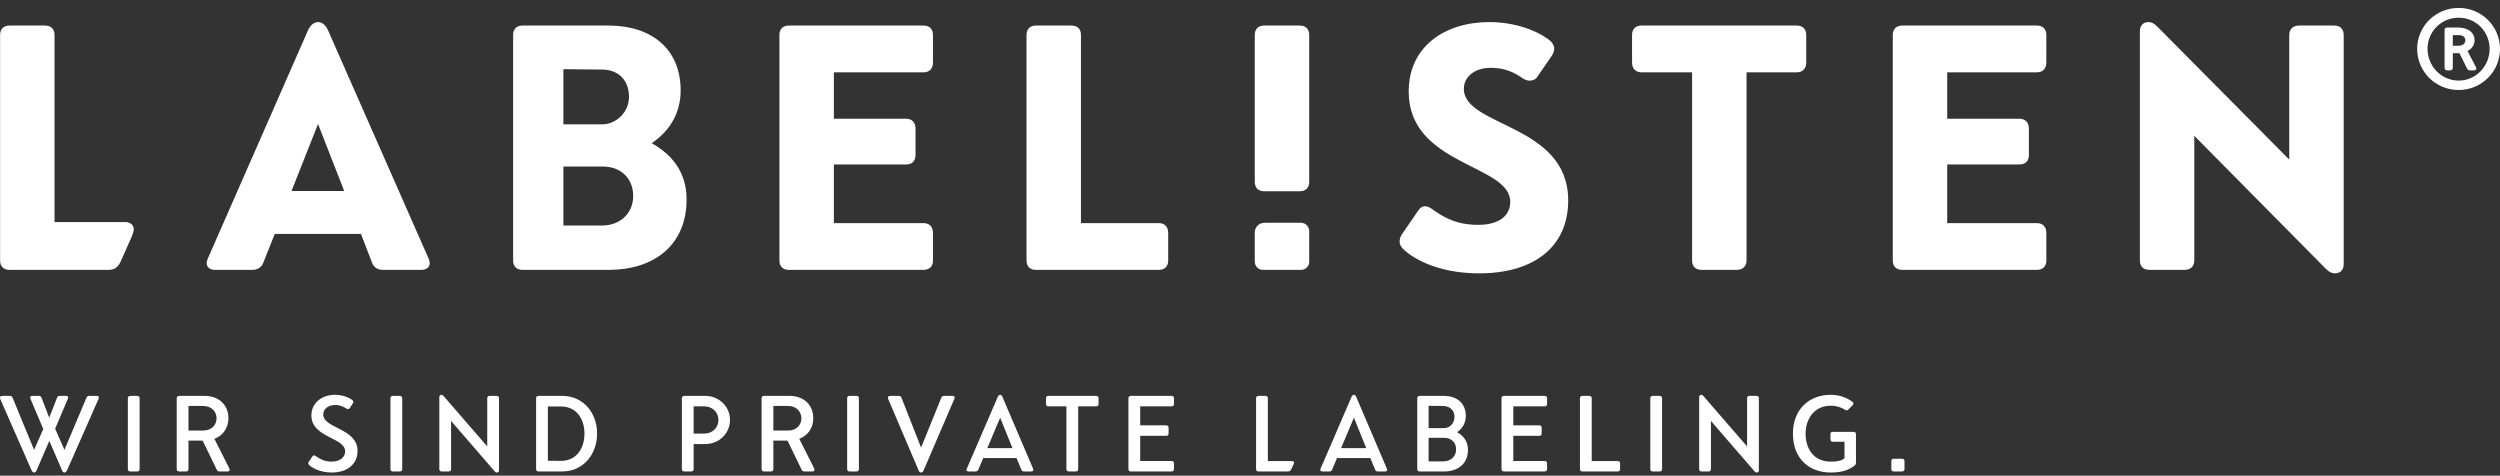
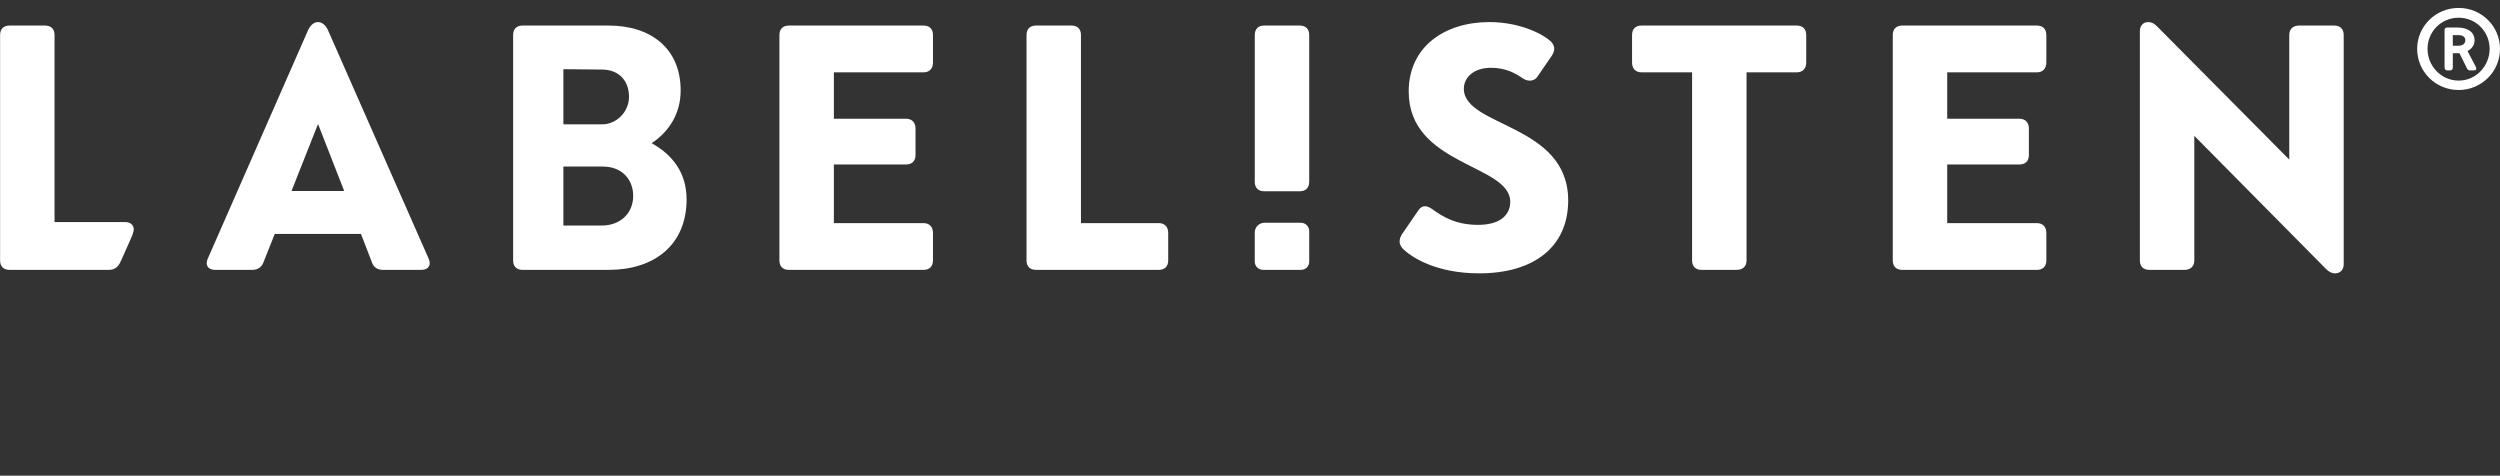
<svg xmlns="http://www.w3.org/2000/svg" fill="none" viewBox="0 0 226 43" height="43" width="226">
  <rect x="0" y="0" width="226" height="43" fill="#333333" stroke="none" />
-   <path fill="white" d="M8.937 35.935C8.937 35.974 8.918 36.014 8.908 36.062L6.069 42.502C6.019 42.6 5.952 42.716 5.825 42.716C5.707 42.716 5.639 42.6 5.601 42.502L4.459 39.857L3.317 42.502C3.278 42.6 3.21 42.716 3.082 42.716C2.966 42.716 2.898 42.6 2.848 42.502L0.019 36.062C0.01 36.024 0 35.984 0 35.945C0 35.857 0.048 35.789 0.185 35.789H0.888C1.014 35.789 1.093 35.838 1.141 35.964L3.082 40.668L3.913 38.785L2.751 36.043C2.692 35.935 2.722 35.789 2.917 35.789H3.502C3.639 35.789 3.717 35.847 3.757 35.964L4.449 37.76L5.152 35.964C5.19 35.847 5.268 35.789 5.405 35.789H5.971C6.175 35.789 6.185 35.935 6.137 36.043L4.986 38.755L5.825 40.668L7.815 35.954C7.864 35.838 7.942 35.789 8.069 35.789H8.752C8.879 35.789 8.937 35.847 8.937 35.935ZM12.621 36.003V42.404C12.621 42.541 12.543 42.619 12.406 42.619H11.772C11.636 42.619 11.558 42.541 11.558 42.404V36.003C11.558 35.867 11.636 35.789 11.772 35.789H12.406C12.543 35.789 12.621 35.867 12.621 36.003ZM20.757 42.462C20.757 42.551 20.698 42.619 20.591 42.619H19.849C19.733 42.619 19.655 42.57 19.596 42.462L18.318 39.828H17.039V42.404C17.039 42.541 16.961 42.619 16.824 42.619H16.191C16.054 42.619 15.975 42.541 15.975 42.404V36.003C15.975 35.867 16.054 35.789 16.191 35.789H18.522C19.752 35.789 20.649 36.579 20.649 37.808C20.649 38.726 20.123 39.388 19.381 39.672L20.727 42.336C20.747 42.385 20.757 42.423 20.757 42.462ZM17.039 38.921H18.357C19.186 38.921 19.577 38.365 19.577 37.808C19.577 37.263 19.166 36.697 18.357 36.697H17.039V38.921ZM31.866 36.18C31.924 36.237 31.944 36.296 31.944 36.336C31.944 36.384 31.924 36.433 31.885 36.482L31.612 36.901C31.543 36.989 31.436 37.018 31.309 36.931C31.085 36.783 30.744 36.609 30.324 36.609C29.631 36.609 29.221 37.009 29.221 37.477C29.221 38.735 32.324 38.706 32.324 40.765C32.324 41.956 31.397 42.716 29.992 42.716C28.919 42.716 28.216 42.288 27.944 42.033C27.885 41.986 27.866 41.936 27.866 41.886C27.866 41.828 27.885 41.779 27.923 41.731L28.246 41.252C28.343 41.125 28.44 41.155 28.539 41.224C28.831 41.429 29.28 41.731 29.963 41.731C30.802 41.731 31.202 41.272 31.202 40.804C31.202 39.536 28.149 39.575 28.149 37.556C28.149 36.462 29.056 35.691 30.275 35.691C31.026 35.691 31.622 35.974 31.866 36.18ZM36.361 36.003V42.404C36.361 42.541 36.282 42.619 36.147 42.619H35.512C35.375 42.619 35.297 42.541 35.297 42.404V36.003C35.297 35.867 35.375 35.789 35.512 35.789H36.147C36.282 35.789 36.361 35.867 36.361 36.003ZM44.263 35.789H44.896C45.033 35.789 45.111 35.867 45.111 36.003V42.502C45.111 42.638 45.042 42.716 44.926 42.716C44.847 42.716 44.779 42.678 44.71 42.6L40.778 38.053V42.404C40.778 42.541 40.7 42.619 40.564 42.619H39.93C39.793 42.619 39.715 42.541 39.715 42.404V35.906C39.715 35.789 39.774 35.691 39.891 35.691C39.968 35.691 40.027 35.721 40.105 35.808L44.047 40.356V36.003C44.047 35.867 44.126 35.789 44.263 35.789ZM53.977 39.195C53.977 41.077 52.718 42.619 50.835 42.619H48.678C48.543 42.619 48.464 42.541 48.464 42.404V36.003C48.464 35.867 48.543 35.789 48.678 35.789H50.835C52.718 35.789 53.977 37.311 53.977 39.195ZM52.836 39.195C52.836 37.906 52.142 36.745 50.699 36.745H49.528V41.653L50.699 41.663C52.142 41.672 52.836 40.482 52.836 39.195ZM65.992 37.965C65.992 39.165 65.007 40.141 63.777 40.141H62.705V42.404C62.705 42.541 62.627 42.619 62.49 42.619H61.856C61.719 42.619 61.641 42.541 61.641 42.404V36.003C61.641 35.867 61.719 35.789 61.856 35.789H63.768C65.007 35.789 65.992 36.764 65.992 37.965ZM64.949 37.965C64.949 37.263 64.383 36.735 63.68 36.735H62.705V39.195H63.68C64.383 39.195 64.949 38.677 64.949 37.965ZM73.629 42.462C73.629 42.551 73.57 42.619 73.463 42.619H72.722C72.606 42.619 72.526 42.57 72.469 42.462L71.19 39.828H69.912V42.404C69.912 42.541 69.834 42.619 69.697 42.619H69.063C68.926 42.619 68.849 42.541 68.849 42.404V36.003C68.849 35.867 68.926 35.789 69.063 35.789H71.395C72.625 35.789 73.521 36.579 73.521 37.808C73.521 38.726 72.996 39.388 72.253 39.672L73.6 42.336C73.62 42.385 73.629 42.423 73.629 42.462ZM69.912 38.921H71.229C72.058 38.921 72.448 38.365 72.448 37.808C72.448 37.263 72.039 36.697 71.229 36.697H69.912V38.921ZM77.646 36.003V42.404C77.646 42.541 77.568 42.619 77.432 42.619H76.797C76.661 42.619 76.583 42.541 76.583 42.404V36.003C76.583 35.867 76.661 35.789 76.797 35.789H77.432C77.568 35.789 77.646 35.867 77.646 36.003ZM81.499 35.964L83.265 40.463L85.09 35.964C85.138 35.838 85.216 35.789 85.334 35.789H86.114C86.25 35.789 86.299 35.857 86.299 35.945C86.299 35.984 86.29 36.024 86.271 36.062L83.499 42.511C83.45 42.638 83.362 42.716 83.265 42.716C83.168 42.716 83.089 42.648 83.041 42.521L80.29 36.062C80.28 36.024 80.269 35.984 80.269 35.945C80.269 35.857 80.319 35.789 80.455 35.789H81.245C81.372 35.789 81.46 35.838 81.499 35.964ZM93.419 42.473C93.419 42.561 93.351 42.619 93.224 42.619H92.57C92.454 42.619 92.365 42.57 92.326 42.453L91.897 41.41H88.882L88.444 42.453C88.395 42.57 88.306 42.619 88.189 42.619H87.566C87.438 42.619 87.369 42.561 87.369 42.473C87.369 42.443 87.38 42.395 87.399 42.366L90.199 35.876C90.258 35.75 90.336 35.691 90.414 35.691C90.492 35.691 90.561 35.75 90.619 35.876L93.391 42.366C93.41 42.404 93.419 42.443 93.419 42.473ZM91.527 40.511L90.414 37.76L89.253 40.511H91.527ZM99.31 36.003V36.52C99.31 36.657 99.242 36.735 99.096 36.735H97.467V42.404C97.467 42.541 97.388 42.619 97.252 42.619H96.627C96.481 42.619 96.403 42.541 96.403 42.404V36.735H94.773C94.636 36.735 94.558 36.657 94.558 36.52V36.003C94.558 35.867 94.636 35.789 94.773 35.789H99.096C99.242 35.789 99.31 35.867 99.31 36.003ZM103.074 36.735V38.452H105.425C105.562 38.452 105.64 38.531 105.64 38.677V39.185C105.64 39.33 105.562 39.399 105.425 39.399H103.074V41.672H105.914C106.049 41.672 106.127 41.75 106.127 41.886V42.404C106.127 42.541 106.049 42.619 105.914 42.619H102.224C102.089 42.619 102.01 42.541 102.01 42.404V36.003C102.01 35.867 102.089 35.789 102.224 35.789H105.914C106.049 35.789 106.127 35.867 106.127 36.003V36.52C106.127 36.657 106.049 36.735 105.914 36.735H103.074ZM116.983 41.828C116.983 41.857 116.973 41.906 116.954 41.936L116.739 42.404C116.651 42.581 116.564 42.619 116.436 42.619H113.763C113.628 42.619 113.548 42.541 113.548 42.404V36.003C113.548 35.867 113.628 35.789 113.763 35.789H114.398C114.534 35.789 114.613 35.867 114.613 36.003V41.682H116.788C116.915 41.682 116.983 41.741 116.983 41.828ZM125.402 42.473C125.402 42.561 125.332 42.619 125.206 42.619H124.552C124.436 42.619 124.347 42.57 124.307 42.453L123.879 41.41H120.864L120.425 42.453C120.377 42.57 120.288 42.619 120.172 42.619H119.547C119.421 42.619 119.351 42.561 119.351 42.473C119.351 42.443 119.361 42.395 119.38 42.366L122.18 35.876C122.24 35.75 122.318 35.691 122.396 35.691C122.473 35.691 122.542 35.75 122.601 35.876L125.372 42.366C125.392 42.404 125.402 42.443 125.402 42.473ZM123.508 40.511L122.396 37.76L121.235 40.511H123.508ZM132.705 40.648C132.705 41.917 131.817 42.619 130.549 42.619H128.334C128.198 42.619 128.12 42.541 128.12 42.404V36.003C128.12 35.867 128.198 35.789 128.334 35.789H130.52C131.691 35.789 132.51 36.433 132.51 37.604C132.51 38.209 132.207 38.745 131.72 39.076C132.306 39.38 132.705 39.926 132.705 40.648ZM129.145 36.687V38.706H130.511C131.096 38.706 131.486 38.239 131.486 37.672C131.486 37.106 131.096 36.706 130.423 36.697L129.145 36.687ZM131.633 40.618C131.633 40.043 131.251 39.575 130.511 39.575H129.145V41.712H130.452C131.174 41.712 131.633 41.252 131.633 40.618ZM136.802 36.735V38.452H139.152C139.29 38.452 139.368 38.531 139.368 38.677V39.185C139.368 39.33 139.29 39.399 139.152 39.399H136.802V41.672H139.64C139.777 41.672 139.855 41.75 139.855 41.886V42.404C139.855 42.541 139.777 42.619 139.64 42.619H135.952C135.816 42.619 135.737 42.541 135.737 42.404V36.003C135.737 35.867 135.816 35.789 135.952 35.789H139.64C139.777 35.789 139.855 35.867 139.855 36.003V36.52C139.855 36.657 139.777 36.735 139.64 36.735H136.802ZM146.458 41.897V42.404C146.458 42.541 146.38 42.619 146.243 42.619H143.043C142.905 42.619 142.827 42.541 142.827 42.404V36.003C142.827 35.867 142.905 35.789 143.043 35.789H143.677C143.814 35.789 143.892 35.867 143.892 36.003V41.682H146.243C146.38 41.682 146.458 41.76 146.458 41.897ZM150.251 36.003V42.404C150.251 42.541 150.172 42.619 150.036 42.619H149.403C149.265 42.619 149.187 42.541 149.187 42.404V36.003C149.187 35.867 149.265 35.789 149.403 35.789H150.036C150.172 35.789 150.251 35.867 150.251 36.003ZM158.152 35.789H158.786C158.922 35.789 159.001 35.867 159.001 36.003V42.502C159.001 42.638 158.932 42.716 158.815 42.716C158.737 42.716 158.669 42.678 158.601 42.6L154.669 38.053V42.404C154.669 42.541 154.59 42.619 154.454 42.619H153.819C153.684 42.619 153.605 42.541 153.605 42.404V35.906C153.605 35.789 153.663 35.691 153.781 35.691C153.859 35.691 153.917 35.721 153.995 35.808L157.937 40.356V36.003C157.937 35.867 158.015 35.789 158.152 35.789ZM167.779 39.252V41.828C167.779 41.946 167.74 42.024 167.652 42.092C167.145 42.492 166.481 42.716 165.506 42.716C163.486 42.716 162.08 41.41 162.08 39.195C162.08 37.038 163.506 35.691 165.506 35.691C166.306 35.691 166.96 35.964 167.467 36.326C167.584 36.414 167.555 36.54 167.477 36.628L167.076 37.038C166.989 37.125 166.882 37.116 166.774 37.038C166.471 36.833 166.013 36.676 165.506 36.676C163.896 36.676 163.232 38.013 163.223 39.185C163.223 40.414 163.837 41.731 165.506 41.731C166.276 41.731 166.559 41.585 166.744 41.419V39.935H165.691C165.555 39.935 165.476 39.857 165.476 39.72L165.466 39.252C165.466 39.117 165.544 39.038 165.681 39.038H167.565C167.7 39.038 167.779 39.117 167.779 39.252ZM171.191 41.467H171.942C172.079 41.467 172.167 41.545 172.167 41.693V42.395C172.167 42.541 172.079 42.619 171.942 42.619H171.191C171.054 42.619 170.976 42.541 170.976 42.395V41.693C170.976 41.545 171.054 41.467 171.191 41.467Z" />
  <path fill="white" d="M12.092 20.737C12.092 20.926 11.997 21.115 11.934 21.337L10.924 23.608C10.64 24.238 10.293 24.396 9.789 24.396H0.859C0.323 24.396 0.008 24.081 0.008 23.545V3.163C0.008 2.626 0.323 2.311 0.859 2.311H4.077C4.614 2.311 4.93 2.626 4.93 3.163V20.073H11.303C11.839 20.073 12.092 20.389 12.092 20.737ZM38.846 23.797C38.846 24.144 38.562 24.396 38.088 24.396H34.618C34.145 24.396 33.798 24.176 33.641 23.765L32.631 21.146H24.838L23.796 23.765C23.639 24.176 23.26 24.396 22.819 24.396H19.442C18.969 24.396 18.685 24.144 18.685 23.797C18.685 23.703 18.717 23.514 18.78 23.387L27.867 2.69C28.087 2.248 28.403 1.996 28.75 1.996C29.097 1.996 29.413 2.248 29.633 2.69L38.752 23.387C38.815 23.514 38.846 23.703 38.846 23.797ZM31.116 17.266L28.75 11.209L26.352 17.266H31.116ZM62.067 18.023C62.067 22.157 59.133 24.396 55.031 24.396H47.238C46.702 24.396 46.387 24.081 46.387 23.545V3.163C46.387 2.626 46.702 2.311 47.238 2.311H55.031C58.818 2.311 61.531 4.361 61.531 8.18C61.531 10.23 60.521 11.871 58.912 12.945C60.837 14.015 62.067 15.658 62.067 18.023ZM50.93 6.254V11.241H54.495C55.726 11.209 56.862 10.135 56.862 8.748C56.862 7.327 55.978 6.288 54.4 6.288L50.93 6.254ZM57.24 17.708C57.24 16.225 56.23 15.057 54.495 15.057H50.93V20.389H54.4C56.072 20.389 57.24 19.285 57.24 17.708ZM75.382 6.539V10.735H81.913C82.448 10.735 82.763 11.083 82.763 11.619V14.015C82.763 14.553 82.448 14.868 81.913 14.868H75.382V20.169H83.49C84.026 20.169 84.341 20.516 84.341 21.052V23.545C84.341 24.081 84.026 24.396 83.49 24.396H71.312C70.776 24.396 70.459 24.081 70.459 23.545V3.163C70.459 2.626 70.776 2.311 71.312 2.311H83.49C84.026 2.311 84.341 2.626 84.341 3.163V5.656C84.341 6.191 84.026 6.539 83.49 6.539H75.382ZM105.606 21.052V23.545C105.606 24.081 105.291 24.396 104.755 24.396H93.648C93.113 24.396 92.798 24.081 92.798 23.545V3.163C92.798 2.626 93.113 2.311 93.648 2.311H96.868C97.403 2.311 97.719 2.626 97.719 3.163V20.169H104.755C105.291 20.169 105.606 20.516 105.606 21.052ZM118.352 3.163V16.439C118.352 16.974 118.037 17.289 117.502 17.289H114.283C113.748 17.289 113.431 16.974 113.431 16.439V3.163C113.431 2.626 113.748 2.311 114.283 2.311H117.502C118.037 2.311 118.352 2.626 118.352 3.163ZM140.218 3.762C140.471 4.046 140.502 4.267 140.502 4.393C140.502 4.583 140.439 4.773 140.313 4.993L138.925 7.012C138.672 7.296 138.198 7.422 137.694 7.107C137.063 6.665 136.179 6.129 134.791 6.129C133.213 6.129 132.331 7.012 132.331 8.023C132.331 11.492 141.764 11.177 141.764 18.118C141.764 22.315 138.672 24.711 133.719 24.711C129.838 24.711 127.566 23.261 126.778 22.441C126.589 22.22 126.525 22.03 126.525 21.842C126.525 21.619 126.589 21.43 126.714 21.21L128.229 19.002C128.608 18.465 129.049 18.622 129.428 18.876C130.437 19.601 131.605 20.327 133.624 20.327C135.675 20.327 136.527 19.38 136.527 18.244C136.527 14.837 127.346 14.994 127.346 8.274C127.346 4.173 130.658 1.996 134.633 1.996C137.474 1.996 139.555 3.13 140.218 3.762ZM163.282 3.163V5.656C163.282 6.191 162.966 6.539 162.43 6.539H157.887V23.545C157.887 24.081 157.54 24.396 157.004 24.396H153.816C153.281 24.396 152.965 24.081 152.965 23.545V6.539H148.391C147.854 6.539 147.538 6.191 147.538 5.656V3.163C147.538 2.626 147.854 2.311 148.391 2.311H162.43C162.966 2.311 163.282 2.626 163.282 3.163ZM176.028 6.539V10.735H182.56C183.097 10.735 183.412 11.083 183.412 11.619V14.015C183.412 14.553 183.097 14.868 182.56 14.868H176.028V20.169H184.137C184.674 20.169 184.989 20.516 184.989 21.052V23.545C184.989 24.081 184.674 24.396 184.137 24.396H171.958C171.423 24.396 171.107 24.081 171.107 23.545V3.163C171.107 2.626 171.423 2.311 171.958 2.311H184.137C184.674 2.311 184.989 2.626 184.989 3.163V5.656C184.989 6.191 184.674 6.539 184.137 6.539H176.028ZM207.832 2.311H211.019C211.555 2.311 211.87 2.626 211.87 3.163V23.892C211.87 24.365 211.587 24.711 211.082 24.711C210.799 24.711 210.545 24.585 210.261 24.302L198.366 12.28V23.545C198.366 24.081 198.019 24.396 197.484 24.396H194.297C193.76 24.396 193.445 24.081 193.445 23.545V2.816C193.445 2.343 193.729 1.996 194.203 1.996C194.518 1.996 194.738 2.122 195.022 2.406L206.949 14.427V3.163C206.949 2.626 207.295 2.311 207.832 2.311ZM226.001 4.417C226.001 6.47 224.336 8.136 222.265 8.136C220.175 8.136 218.511 6.47 218.511 4.417C218.511 2.38 220.175 0.717 222.265 0.717C224.336 0.717 226.001 2.38 226.001 4.417ZM225.063 4.417C225.063 2.894 223.859 1.601 222.265 1.601C220.654 1.601 219.448 2.894 219.448 4.417C219.448 5.94 220.654 7.285 222.265 7.285C223.859 7.285 225.063 5.94 225.063 4.417ZM223.824 6.063C223.912 6.241 223.841 6.364 223.629 6.364H223.292C223.168 6.364 223.062 6.312 223.008 6.17L222.335 4.807H221.734V6.098C221.734 6.276 221.645 6.364 221.485 6.364H221.255C221.078 6.364 220.989 6.276 220.989 6.098V2.717C220.989 2.558 221.078 2.487 221.255 2.487H222.158C223.114 2.487 223.699 2.929 223.699 3.638C223.699 4.081 223.452 4.417 223.062 4.611L223.824 6.063ZM221.734 4.134H222.265C222.707 4.134 222.867 3.868 222.867 3.638C222.867 3.407 222.707 3.177 222.265 3.177H221.734V4.134Z" />
  <path fill="white" d="M113.43 21.015V23.654C113.43 24.063 113.761 24.394 114.17 24.394H117.626C118.028 24.394 118.353 24.069 118.353 23.667V20.89C118.353 20.474 118.016 20.137 117.6 20.137H114.308C113.823 20.137 113.43 20.53 113.43 21.015Z" />
</svg>